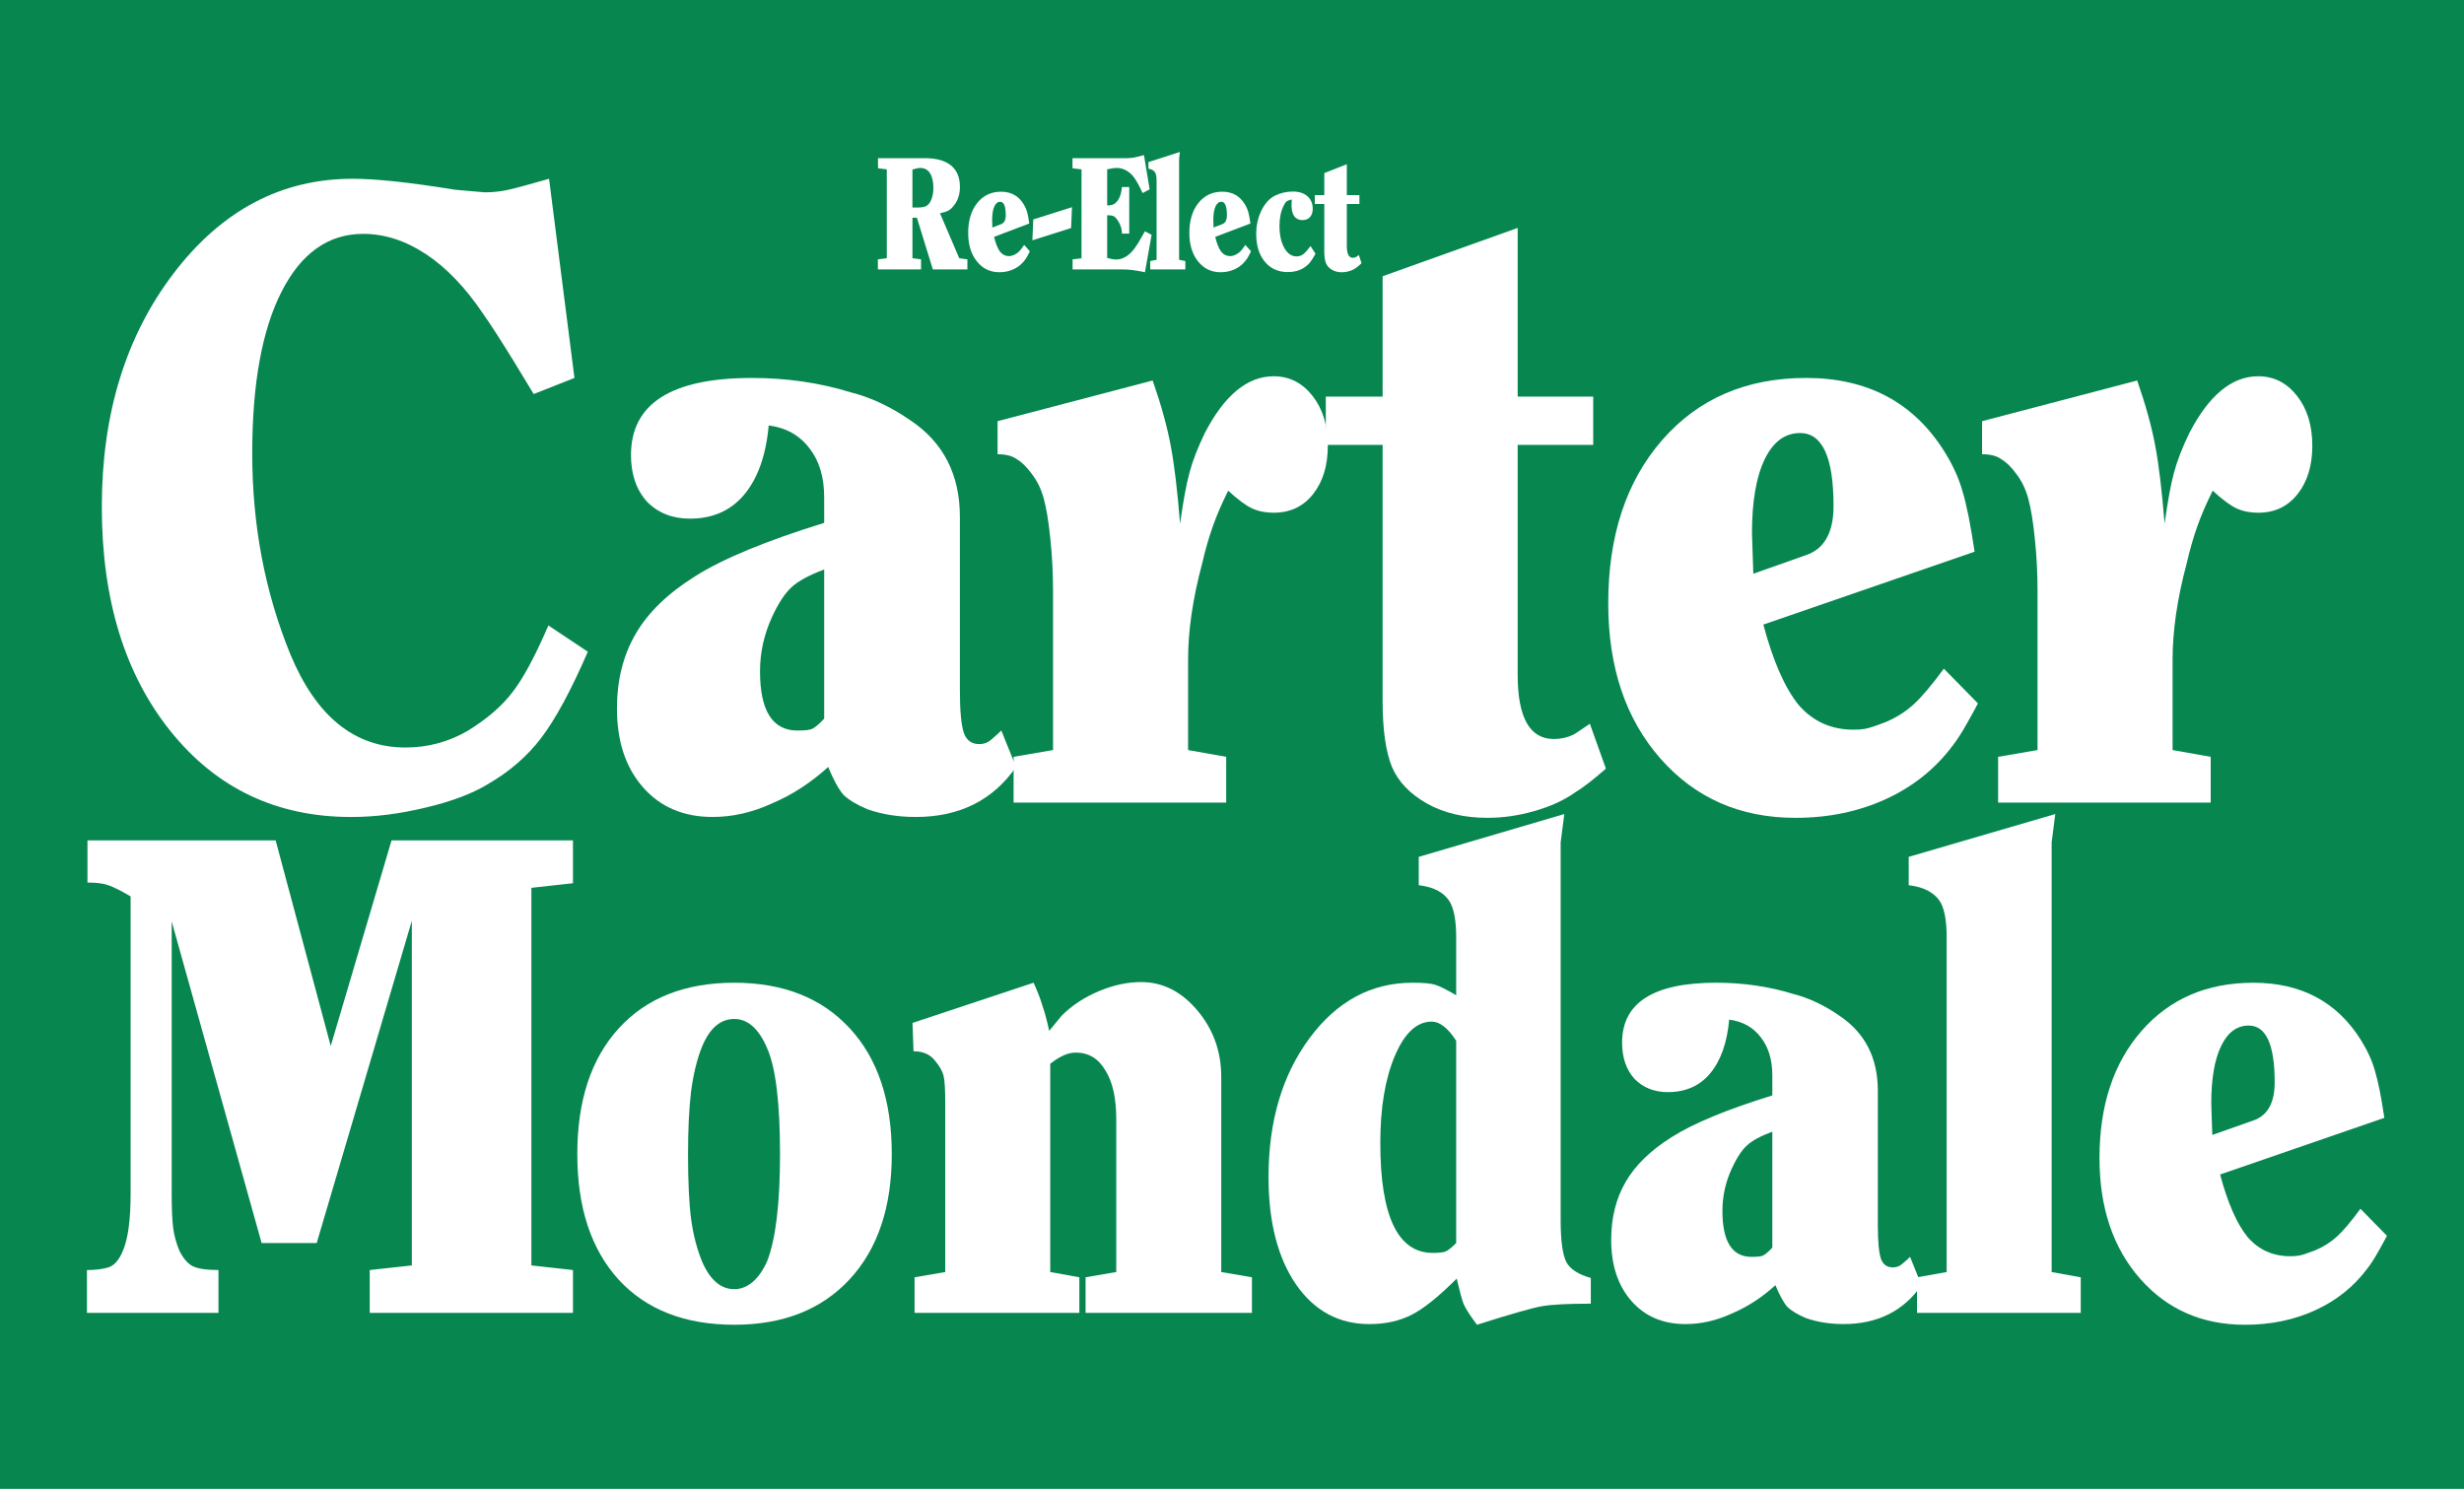
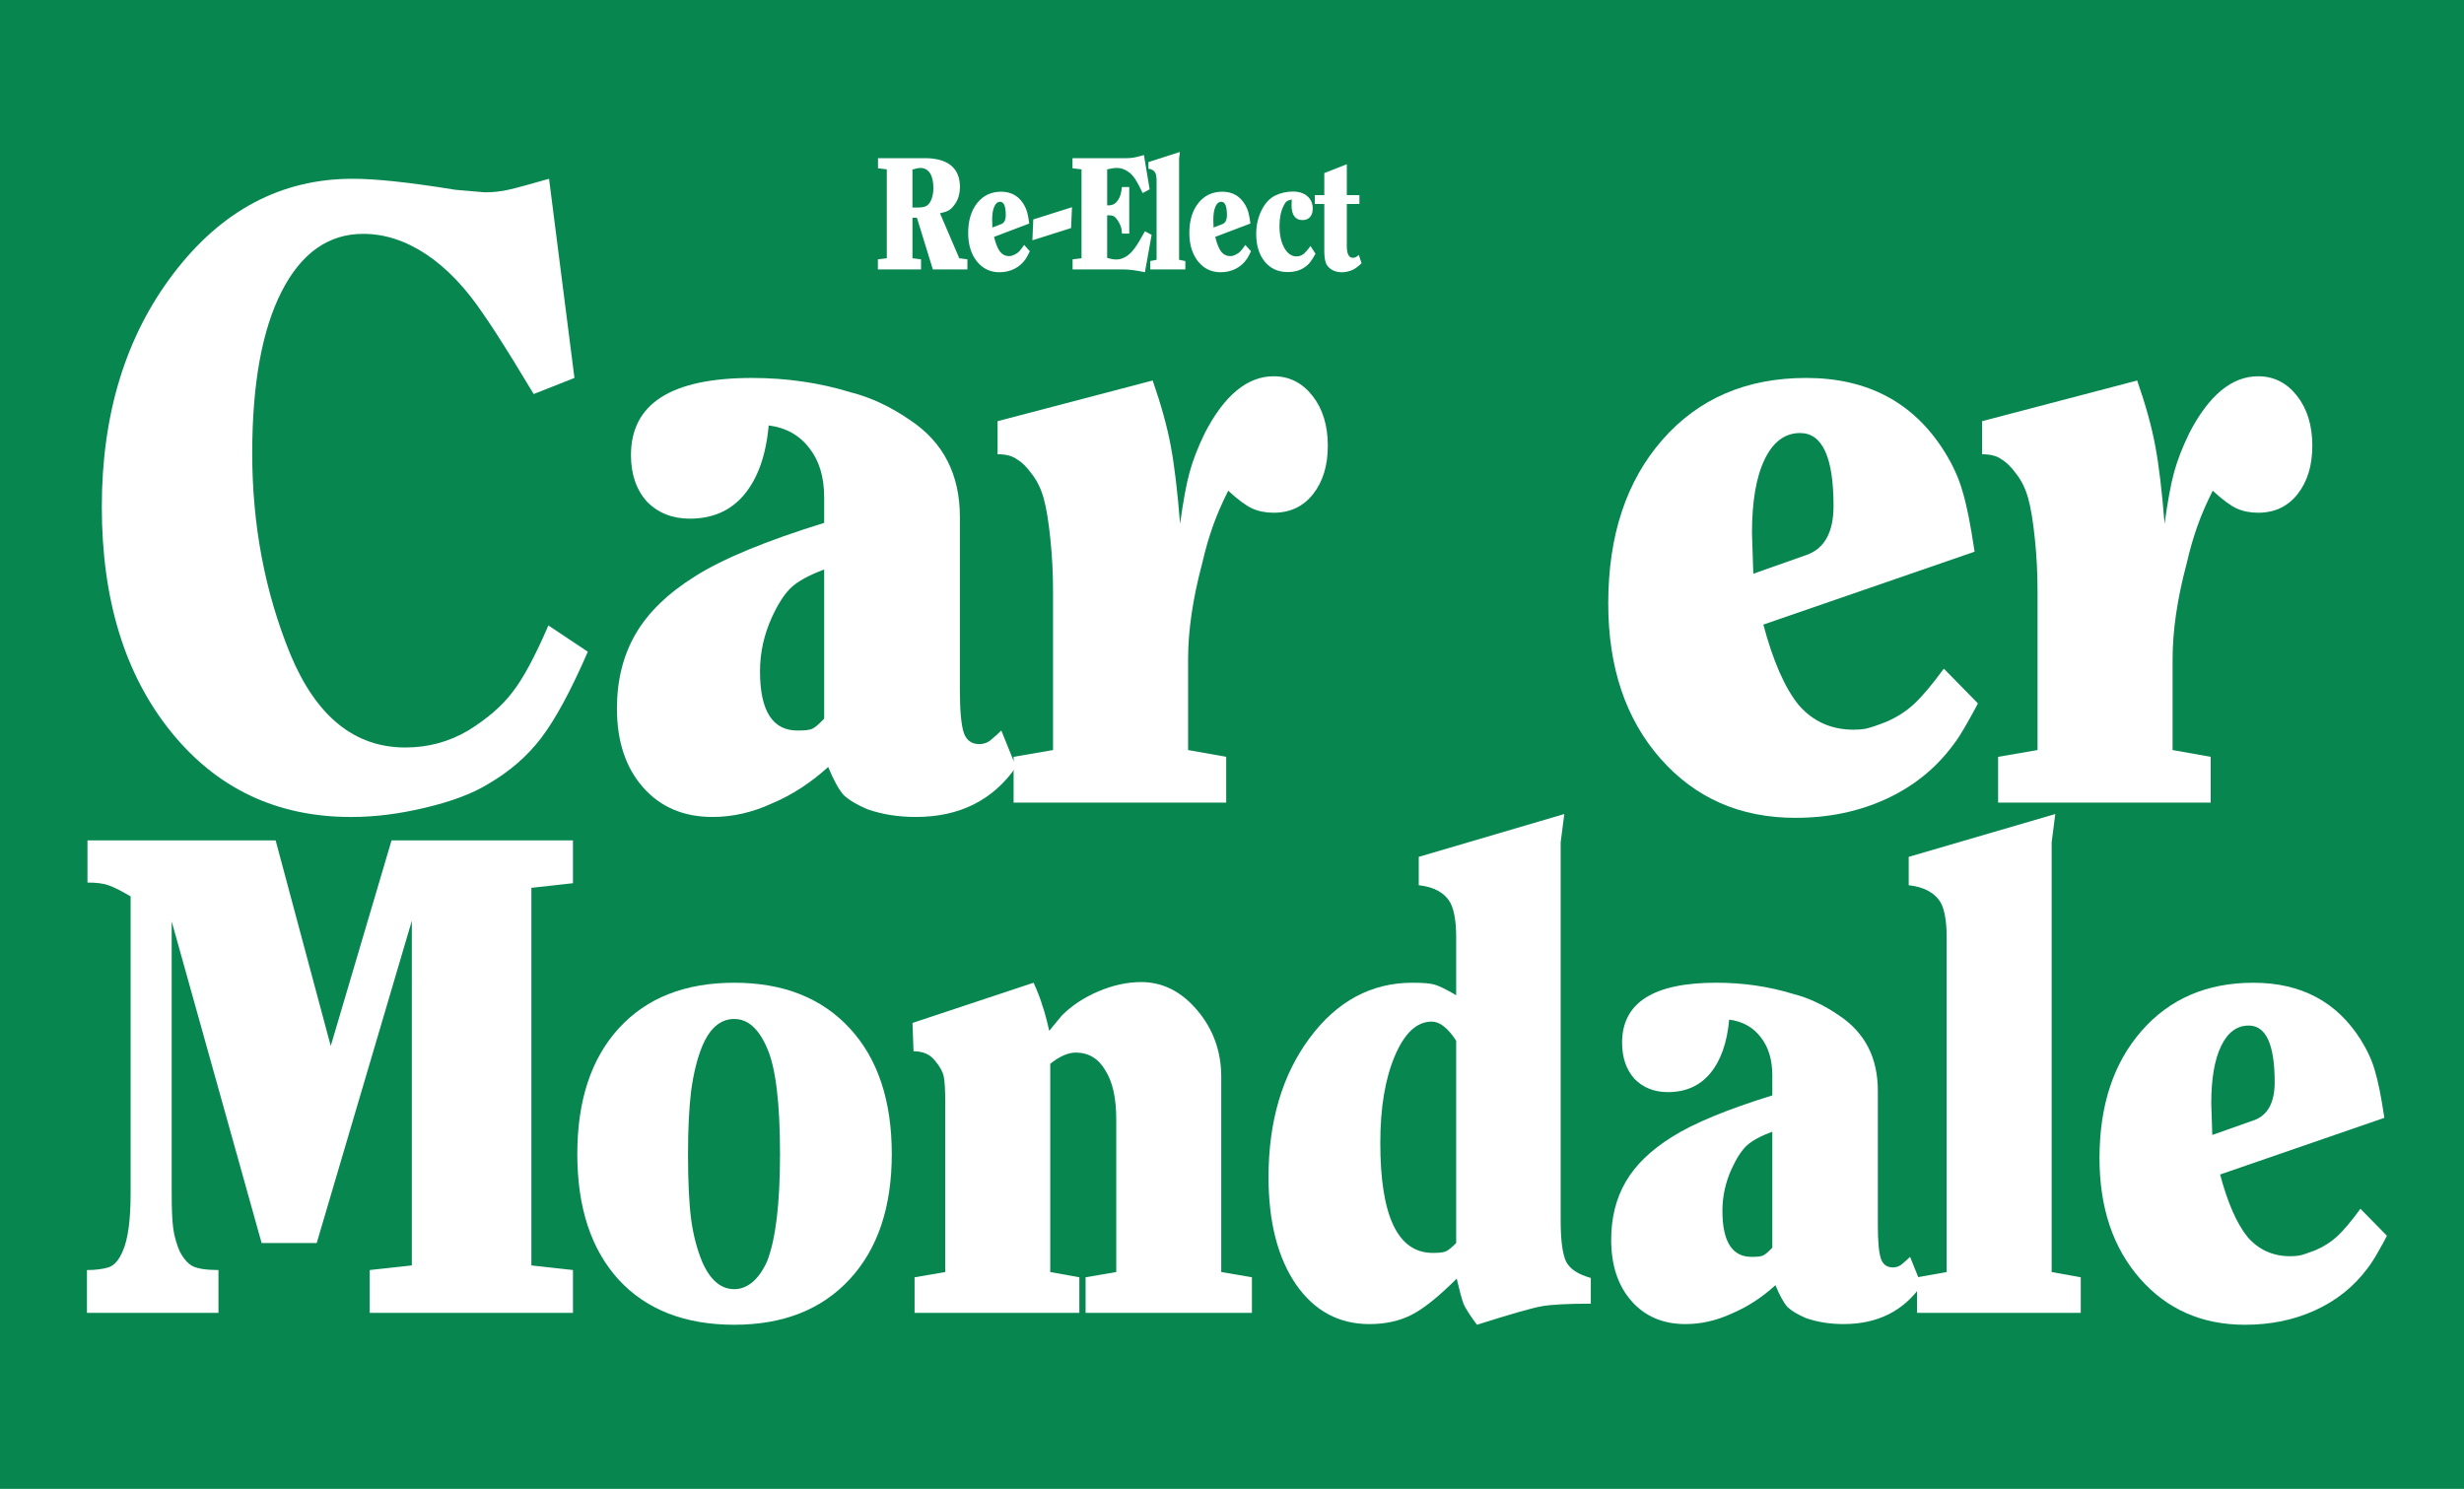
<svg xmlns="http://www.w3.org/2000/svg" xmlns:ns1="http://sodipodi.sourceforge.net/DTD/sodipodi-0.dtd" xmlns:ns2="http://www.inkscape.org/namespaces/inkscape" ns1:docname="Carter Mondale 1980 logo.svg" ns2:version="1.0 (4035a4fb49, 2020-05-01)" id="svg33955" version="1.1" viewBox="0 0 244.819 147.956" height="147.956mm" width="244.819mm">
  <defs id="defs33949" />
  <ns1:namedview ns2:window-maximized="0" ns2:window-y="0" ns2:window-x="26" ns2:window-height="728" ns2:window-width="1274" showgrid="false" ns2:document-rotation="0" ns2:current-layer="layer1" ns2:document-units="mm" ns2:cy="437.4856" ns2:cx="285.08735" ns2:zoom="0.24748737" ns2:pageshadow="2" ns2:pageopacity="0.0" borderopacity="1.0" bordercolor="#666666" pagecolor="#ffffff" id="base" />
  <g transform="translate(646.37,-278.917)" id="layer1" ns2:groupmode="layer" ns2:label="Layer 1">
    <rect y="278.917" x="-646.37" height="147.956" width="244.819" id="rect33971" style="fill:#078650;fill-opacity:1;stroke-width:7.298;stroke-linecap:round;stroke-linejoin:round;stop-color:#000000" />
    <g style="font-style:normal;font-variant:normal;font-weight:800;font-stretch:normal;font-size:74.801px;line-height:1.25;font-family:Clearface-Serial-Heavy;-inkscape-font-specification:'Clearface-Serial-Heavy Ultra-Bold';fill:#ffffff;stroke-width:1.87" id="text34" transform="scale(0.888,1.126)" aria-label="Carter">
      <path id="path175" style="font-style:normal;font-variant:normal;font-weight:800;font-stretch:normal;font-family:Clearface-Serial-Heavy;-inkscape-font-specification:'Clearface-Serial-Heavy Ultra-Bold';fill:#ffffff;stroke-width:1.87" d="m -666.46,263.483 2.842,17.578 -4.563,1.421 q -1.272,-1.646 -2.244,-2.917 -2.169,-2.768 -3.366,-4.114 -2.992,-3.516 -6.433,-5.311 -3.441,-1.795 -7.031,-1.795 -5.835,0 -9.126,5.087 -3.291,5.086 -3.291,14.287 0,9.5 4.264,17.728 4.338,8.228 12.866,8.228 3.815,0 7.031,-1.496 3.216,-1.571 4.937,-3.366 1.795,-1.795 4.039,-5.909 l 4.413,2.319 q -2.842,5.161 -5.236,7.63 -2.319,2.394 -5.909,4.039 -2.618,1.272 -7.031,2.094 -4.338,0.823 -8.303,0.823 -12.492,0 -20.196,-7.555 -7.705,-7.555 -7.705,-19.822 0,-12.267 8.004,-20.57 8.079,-8.378 20.047,-8.378 1.945,0 4.638,0.224 2.768,0.224 6.882,0.748 l 3.291,0.224 q 1.346,0 2.618,-0.224 1.272,-0.224 4.563,-0.972 z" />
      <path id="path177" style="font-style:normal;font-variant:normal;font-weight:800;font-stretch:normal;font-family:Clearface-Serial-Heavy;-inkscape-font-specification:'Clearface-Serial-Heavy Ultra-Bold';fill:#ffffff;stroke-width:1.87" d="m -635.677,293.853 v -2.244 q 0,-2.693 -1.646,-4.338 -1.646,-1.72 -4.563,-2.02 -0.449,3.964 -2.768,6.134 -2.244,2.094 -6.059,2.094 -2.917,0 -4.787,-1.496 -1.795,-1.571 -1.795,-4.114 0,-6.807 13.539,-6.807 5.835,0 11.071,1.272 3.366,0.673 6.657,2.468 5.535,2.917 5.535,8.527 v 15.259 q 0,2.768 0.449,3.815 0.449,0.972 1.72,0.972 0.823,0 1.421,-0.449 0.673,-0.449 1.047,-0.748 l 1.646,3.216 q -3.89,4.413 -11.22,4.413 -2.917,0 -5.386,-0.673 -1.795,-0.598 -2.693,-1.272 -0.823,-0.748 -1.72,-2.468 -2.917,2.094 -6.283,3.216 -3.291,1.197 -6.657,1.197 -4.862,0 -7.779,-2.618 -2.917,-2.618 -2.917,-6.957 0,-3.74 2.094,-6.583 2.094,-2.842 6.657,-5.086 4.638,-2.319 14.437,-4.712 z m 0,17.279 v -13.165 q -2.543,0.748 -3.665,1.571 -1.122,0.823 -2.169,2.618 -1.346,2.319 -1.346,4.787 0,5.236 4.189,5.236 1.272,0 1.646,-0.15 0.449,-0.15 1.346,-0.898 z" />
      <path id="path179" style="font-style:normal;font-variant:normal;font-weight:800;font-stretch:normal;font-family:Clearface-Serial-Heavy;-inkscape-font-specification:'Clearface-Serial-Heavy Ultra-Bold';fill:#ffffff;stroke-width:1.87" d="m -616.275,287.794 v -2.917 l 17.354,-3.59 q 1.421,3.216 2.02,5.76 0.598,2.468 1.047,6.882 0.524,-2.992 1.047,-4.488 0.524,-1.571 1.72,-3.516 3.291,-5.012 7.705,-5.012 2.618,0 4.338,1.72 1.72,1.72 1.72,4.413 0,2.618 -1.646,4.264 -1.646,1.646 -4.413,1.646 -1.346,0 -2.394,-0.374 -1.047,-0.374 -2.693,-1.571 -1.047,1.646 -1.72,3.142 -0.673,1.496 -1.197,3.291 -1.571,4.638 -1.571,8.453 v 8.004 l 4.264,0.598 v 4.039 h -23.787 v -4.039 l 4.413,-0.598 v -2.169 -11.819 q 0,-2.394 -0.299,-4.638 -0.299,-2.319 -0.748,-3.59 -0.449,-1.272 -1.346,-2.169 -0.823,-0.898 -1.646,-1.272 -0.748,-0.449 -2.169,-0.449 z" />
-       <path id="path181" style="font-style:normal;font-variant:normal;font-weight:800;font-stretch:normal;font-family:Clearface-Serial-Heavy;-inkscape-font-specification:'Clearface-Serial-Heavy Ultra-Bold';fill:#ffffff;stroke-width:1.87" d="m -579.55,286.971 v -4.264 h 6.358 v -10.622 l 15.11,-4.264 v 14.885 h 8.453 v 4.264 h -8.453 v 20.271 q 0,5.685 4.039,5.685 1.197,0 2.169,-0.374 0.224,-0.075 1.87,-0.972 l 1.795,3.964 q -2.169,1.496 -3.441,2.094 -1.87,1.047 -4.563,1.646 -2.618,0.598 -5.236,0.598 -3.964,0 -6.807,-1.272 -2.842,-1.272 -3.89,-3.216 -1.047,-2.02 -1.047,-5.835 v -22.59 z" />
      <path id="path183" style="font-style:normal;font-variant:normal;font-weight:800;font-stretch:normal;font-family:Clearface-Serial-Heavy;-inkscape-font-specification:'Clearface-Serial-Heavy Ultra-Bold';fill:#ffffff;stroke-width:1.87" d="m -506.957,296.396 -23.637,6.433 q 1.646,4.862 3.964,7.106 2.394,2.169 6.134,2.169 0.748,0 1.272,-0.075 0.598,-0.075 2.319,-0.598 1.795,-0.598 3.142,-1.571 1.346,-0.972 3.366,-3.142 l 3.815,3.067 q -0.598,0.898 -1.197,1.72 -0.898,1.272 -1.646,2.02 -2.917,3.067 -7.48,4.712 -4.563,1.646 -10.098,1.646 -9.275,0 -15.11,-5.236 -5.835,-5.236 -5.835,-13.689 0,-8.976 6.059,-14.437 6.059,-5.46 16.082,-5.46 10.323,0 15.484,6.508 1.421,1.795 2.02,3.516 0.673,1.72 1.346,5.311 z m -24.909,-1.646 0.15,3.59 5.909,-1.646 q 3.067,-0.823 3.067,-4.338 0,-6.433 -3.74,-6.433 -2.543,0 -3.964,2.319 -1.421,2.319 -1.421,6.508 z" />
      <path id="path185" style="font-style:normal;font-variant:normal;font-weight:800;font-stretch:normal;font-family:Clearface-Serial-Heavy;-inkscape-font-specification:'Clearface-Serial-Heavy Ultra-Bold';fill:#ffffff;stroke-width:1.87" d="m -506.119,287.794 v -2.917 l 17.354,-3.59 q 1.421,3.216 2.02,5.76 0.598,2.468 1.047,6.882 0.524,-2.992 1.047,-4.488 0.524,-1.571 1.72,-3.516 3.291,-5.012 7.705,-5.012 2.618,0 4.338,1.72 1.72,1.72 1.72,4.413 0,2.618 -1.646,4.264 -1.646,1.646 -4.413,1.646 -1.346,0 -2.394,-0.374 -1.047,-0.374 -2.693,-1.571 -1.047,1.646 -1.72,3.142 -0.673,1.496 -1.197,3.291 -1.571,4.638 -1.571,8.453 v 8.004 l 4.264,0.598 v 4.039 h -23.787 v -4.039 l 4.413,-0.598 v -2.169 -11.819 q 0,-2.394 -0.299,-4.638 -0.299,-2.319 -0.748,-3.59 -0.449,-1.272 -1.346,-2.169 -0.823,-0.898 -1.646,-1.272 -0.748,-0.449 -2.169,-0.449 z" />
    </g>
    <g style="font-style:normal;font-variant:normal;font-weight:800;font-stretch:normal;font-size:58.16px;line-height:1.25;font-family:Clearface-Serial-Heavy;-inkscape-font-specification:'Clearface-Serial-Heavy Ultra-Bold';fill:#ffffff;stroke-width:1.454" id="text40" transform="scale(0.888,1.126)" aria-label="Mondale">
      <path id="path160" style="font-style:normal;font-variant:normal;font-weight:800;font-stretch:normal;font-family:Clearface-Serial-Heavy;-inkscape-font-specification:'Clearface-Serial-Heavy Ultra-Bold';fill:#ffffff;stroke-width:1.454" d="m -718.165,363.574 v -3.78 q 1.396,0 2.385,-0.233 0.989,-0.233 1.628,-1.454 0.872,-1.57 0.872,-5.06 v -26.23 q -1.628,-0.756 -2.501,-0.989 -0.814,-0.233 -2.326,-0.233 v -3.722 h 21.054 l 6.165,18.146 6.805,-18.146 h 20.298 v 3.78 l -4.653,0.407 v 33.325 l 4.653,0.407 v 3.78 h -22.74 v -3.78 l 4.711,-0.407 v -30.417 l -10.643,28.44 h -6.165 l -10.062,-28.382 v 24.02 q 0,2.036 0.174,3.082 0.174,0.989 0.698,1.977 0.64,0.989 1.454,1.338 0.872,0.349 2.908,0.349 v 3.78 z" />
      <path id="path162" style="font-style:normal;font-variant:normal;font-weight:800;font-stretch:normal;font-family:Clearface-Serial-Heavy;-inkscape-font-specification:'Clearface-Serial-Heavy Ultra-Bold';fill:#ffffff;stroke-width:1.454" d="m -663.299,349.558 q 0,-7.095 4.653,-11.108 4.653,-4.013 12.911,-4.013 8.2,0 12.911,4.013 4.711,4.013 4.711,11.108 0,7.037 -4.711,11.05 -4.711,4.013 -12.911,4.013 -8.259,0 -12.911,-3.955 -4.653,-4.013 -4.653,-11.108 z m 13.958,-9.48 q -0.814,1.57 -1.221,3.897 -0.349,2.268 -0.349,5.583 0,3.664 0.349,5.758 0.349,2.036 1.221,3.722 1.338,2.443 3.606,2.443 1.047,0 1.977,-0.582 0.989,-0.64 1.687,-1.861 1.454,-2.908 1.454,-9.48 0,-6.805 -1.454,-9.364 -1.396,-2.559 -3.664,-2.559 -2.326,0 -3.606,2.443 z" />
      <path id="path164" style="font-style:normal;font-variant:normal;font-weight:800;font-stretch:normal;font-family:Clearface-Serial-Heavy;-inkscape-font-specification:'Clearface-Serial-Heavy Ultra-Bold';fill:#ffffff;stroke-width:1.454" d="m -625.795,337.984 13.551,-3.548 q 0.698,1.221 0.989,2.036 0.349,0.756 0.756,2.21 l 1.396,-1.338 q 1.687,-1.338 4.129,-2.152 2.443,-0.814 4.769,-0.814 3.606,0 6.281,2.501 2.675,2.501 2.675,5.874 v 17.215 l 3.431,0.465 v 3.141 h -18.611 v -3.141 l 3.431,-0.465 v -13.493 q 0,-2.792 -1.221,-4.304 -1.163,-1.57 -3.315,-1.57 -1.28,0 -2.85,0.989 v 18.378 l 3.257,0.465 v 3.141 h -18.437 v -3.141 l 3.431,-0.465 v -1.57 -13.319 q 0,-1.803 -0.174,-2.385 -0.174,-0.64 -0.989,-1.396 -0.814,-0.814 -2.385,-0.814 z" />
      <path id="path166" style="font-style:normal;font-variant:normal;font-weight:800;font-stretch:normal;font-family:Clearface-Serial-Heavy;-inkscape-font-specification:'Clearface-Serial-Heavy Ultra-Bold';fill:#ffffff;stroke-width:1.454" d="m -564.962,335.541 v -5.118 q 0,-2.036 -0.64,-3.024 -0.931,-1.338 -3.548,-1.57 v -2.501 l 16.285,-3.78 -0.407,2.501 v 33.325 q 0,2.733 0.64,3.722 0.64,0.931 2.733,1.396 v 2.268 q -3.897,0 -5.525,0.233 -1.628,0.233 -7.212,1.628 -1.163,-1.221 -1.512,-1.861 -0.291,-0.64 -0.756,-2.21 -3.024,2.385 -5.06,3.199 -2.036,0.814 -4.711,0.814 -5.118,0 -8.201,-3.49 -3.082,-3.548 -3.082,-9.48 0,-7.386 4.595,-12.272 4.595,-4.885 11.516,-4.885 1.803,0 2.501,0.174 0.756,0.174 2.385,0.931 z m 0,21.868 v -17.855 q -1.396,-1.687 -2.733,-1.687 -2.501,0 -4.129,3.024 -1.628,3.024 -1.628,7.677 0,9.713 5.874,9.713 0.989,0 1.396,-0.116 0.407,-0.116 1.221,-0.756 z" />
      <path id="path168" style="font-style:normal;font-variant:normal;font-weight:800;font-stretch:normal;font-family:Clearface-Serial-Heavy;-inkscape-font-specification:'Clearface-Serial-Heavy Ultra-Bold';fill:#ffffff;stroke-width:1.454" d="m -529.589,344.381 v -1.745 q 0,-2.094 -1.28,-3.373 -1.28,-1.338 -3.548,-1.57 -0.349,3.082 -2.152,4.769 -1.745,1.628 -4.711,1.628 -2.268,0 -3.722,-1.163 -1.396,-1.221 -1.396,-3.199 0,-5.293 10.527,-5.293 4.536,0 8.608,0.989 2.617,0.523 5.176,1.919 4.304,2.268 4.304,6.63 v 11.865 q 0,2.152 0.349,2.966 0.349,0.756 1.338,0.756 0.64,0 1.105,-0.349 0.523,-0.349 0.814,-0.582 l 1.28,2.501 q -3.024,3.431 -8.724,3.431 -2.268,0 -4.187,-0.523 -1.396,-0.465 -2.094,-0.989 -0.64,-0.582 -1.338,-1.919 -2.268,1.628 -4.885,2.501 -2.559,0.931 -5.176,0.931 -3.78,0 -6.049,-2.036 -2.268,-2.036 -2.268,-5.409 0,-2.908 1.628,-5.118 1.628,-2.21 5.176,-3.955 3.606,-1.803 11.225,-3.664 z m 0,13.435 v -10.236 q -1.977,0.582 -2.85,1.221 -0.872,0.64 -1.687,2.036 -1.047,1.803 -1.047,3.722 0,4.071 3.257,4.071 0.989,0 1.28,-0.116 0.349,-0.116 1.047,-0.698 z" />
      <path id="path170" style="font-style:normal;font-variant:normal;font-weight:800;font-stretch:normal;font-family:Clearface-Serial-Heavy;-inkscape-font-specification:'Clearface-Serial-Heavy Ultra-Bold';fill:#ffffff;stroke-width:1.454" d="m -514.329,325.829 v -2.501 l 16.401,-3.78 -0.407,2.501 v 37.92 l 3.257,0.465 v 3.141 h -18.32 v -3.141 l 3.315,-0.465 v -1.861 -27.684 q 0,-2.036 -0.64,-3.024 -0.989,-1.338 -3.606,-1.57 z" />
      <path id="path172" style="font-style:normal;font-variant:normal;font-weight:800;font-stretch:normal;font-family:Clearface-Serial-Heavy;-inkscape-font-specification:'Clearface-Serial-Heavy Ultra-Bold';fill:#ffffff;stroke-width:1.454" d="m -461.109,346.359 -18.378,5.002 q 1.28,3.78 3.082,5.525 1.861,1.687 4.769,1.687 0.582,0 0.989,-0.058 0.465,-0.058 1.803,-0.465 1.396,-0.465 2.443,-1.221 1.047,-0.756 2.617,-2.443 l 2.966,2.385 q -0.465,0.698 -0.931,1.338 -0.698,0.989 -1.28,1.57 -2.268,2.385 -5.816,3.664 -3.548,1.28 -7.852,1.28 -7.212,0 -11.748,-4.071 -4.536,-4.071 -4.536,-10.643 0,-6.979 4.711,-11.225 4.711,-4.246 12.504,-4.246 8.026,0 12.039,5.06 1.105,1.396 1.57,2.733 0.523,1.338 1.047,4.129 z m -19.367,-1.28 0.116,2.792 4.595,-1.28 q 2.385,-0.64 2.385,-3.373 0,-5.002 -2.908,-5.002 -1.977,0 -3.082,1.803 -1.105,1.803 -1.105,5.06 z" />
    </g>
    <g aria-label="Re-Elect" transform="matrix(0.887,0,0,1.235,-520.946,148.466)" id="text44" style="font-style:normal;font-variant:normal;font-weight:800;font-stretch:normal;font-size:12.485px;line-height:1.25;font-family:Clearface-Serial-Heavy;-inkscape-font-specification:'Clearface-Serial-Heavy Ultra-Bold';fill:#ffffff;stroke-width:0.312">
      <path d="m -43.065,127.308 v -0.812 l 0.999,-0.087 v -7.154 l -0.986,-0.087 v -0.812 h 5.244 q 1.935,0 2.934,0.587 0.999,0.587 0.999,1.723 0,0.899 -0.674,1.498 -0.3,0.287 -0.624,0.412 -0.325,0.125 -0.936,0.212 l 2.16,3.621 0.911,0.087 v 0.812 h -3.87 l -1.785,-4.158 h -0.499 v 3.259 l 0.961,0.087 v 0.812 z m 3.87,-8.04 v 3.059 h 0.587 q 0.624,0 0.936,-0.112 0.312,-0.112 0.524,-0.412 0.3,-0.449 0.3,-1.036 0,-0.774 -0.375,-1.199 -0.375,-0.424 -1.086,-0.424 -0.312,0 -0.886,0.125 z" style="font-style:normal;font-variant:normal;font-weight:800;font-stretch:normal;font-family:Clearface-Serial-Heavy;-inkscape-font-specification:'Clearface-Serial-Heavy Ultra-Bold';fill:#ffffff;stroke-width:0.312" id="path46" />
      <path d="m -26.107,123.613 -3.945,1.074 q 0.275,0.812 0.662,1.186 0.4,0.362 1.024,0.362 0.125,0 0.212,-0.013 0.1,-0.013 0.387,-0.1 0.3,-0.1 0.524,-0.262 0.225,-0.162 0.562,-0.524 l 0.637,0.512 q -0.1,0.15 -0.2,0.287 -0.15,0.212 -0.275,0.337 -0.487,0.512 -1.249,0.787 -0.762,0.275 -1.686,0.275 -1.548,0 -2.522,-0.874 -0.974,-0.874 -0.974,-2.285 0,-1.498 1.011,-2.41 1.011,-0.911 2.684,-0.911 1.723,0 2.584,1.086 0.237,0.3 0.337,0.587 0.112,0.287 0.225,0.886 z m -4.158,-0.275 0.025,0.599 0.986,-0.275 q 0.512,-0.137 0.512,-0.724 0,-1.074 -0.624,-1.074 -0.424,0 -0.662,0.387 -0.237,0.387 -0.237,1.086 z" style="font-style:normal;font-variant:normal;font-weight:800;font-stretch:normal;font-family:Clearface-Serial-Heavy;-inkscape-font-specification:'Clearface-Serial-Heavy Ultra-Bold';fill:#ffffff;stroke-width:0.312" id="path48" />
      <path d="m -25.758,124.963 0.1,-1.678 4.336,-0.986 -0.1,1.678 z" style="font-style:normal;font-variant:normal;font-weight:800;font-stretch:normal;font-family:Clearface-Serial-Heavy;-inkscape-font-specification:'Clearface-Serial-Heavy Ultra-Bold';fill:#ffffff;stroke-width:0.312" id="path50" />
      <path d="m -21.265,119.168 v -0.812 h 6.043 q 0.449,0 0.837,-0.05 0.4,-0.05 1.124,-0.2 l 0.637,2.759 -0.787,0.3 q -0.474,-0.749 -0.899,-1.199 -0.35,-0.375 -0.886,-0.599 -0.537,-0.225 -1.086,-0.225 -0.437,0 -1.099,0.112 v 2.897 h 0.112 0.075 q 0.612,0 0.999,-0.387 0.387,-0.387 0.462,-1.086 h 0.824 v 3.746 h -0.812 q -0.037,-0.325 -0.087,-0.462 -0.05,-0.137 -0.2,-0.362 -0.187,-0.262 -0.375,-0.412 -0.175,-0.15 -0.35,-0.187 -0.162,-0.05 -0.537,-0.05 h -0.112 v 3.433 q 0.624,0.125 1.036,0.125 0.524,0 1.049,-0.225 0.524,-0.225 0.961,-0.649 0.449,-0.424 1.186,-1.398 l 0.749,0.287 -0.749,3.009 q -0.824,-0.125 -1.373,-0.175 -0.549,-0.05 -1.074,-0.05 h -5.656 v -0.812 l 0.999,-0.087 v -0.387 -6.767 z" style="font-style:normal;font-variant:normal;font-weight:800;font-stretch:normal;font-family:Clearface-Serial-Heavy;-inkscape-font-specification:'Clearface-Serial-Heavy Ultra-Bold';fill:#ffffff;stroke-width:0.312" id="path52" />
      <path d="m -12.757,119.206 v -0.537 l 3.521,-0.812 -0.087,0.537 v 8.14 l 0.699,0.1 v 0.674 h -3.933 v -0.674 l 0.712,-0.1 v -0.4 -5.943 q 0,-0.437 -0.137,-0.649 -0.212,-0.287 -0.774,-0.337 z" style="font-style:normal;font-variant:normal;font-weight:800;font-stretch:normal;font-family:Clearface-Serial-Heavy;-inkscape-font-specification:'Clearface-Serial-Heavy Ultra-Bold';fill:#ffffff;stroke-width:0.312" id="path54" />
      <path d="m -1.332,123.613 -3.945,1.074 q 0.275,0.812 0.662,1.186 0.4,0.362 1.024,0.362 0.125,0 0.212,-0.013 0.1,-0.013 0.387,-0.1 0.3,-0.1 0.524,-0.262 0.225,-0.162 0.562,-0.524 l 0.637,0.512 q -0.1,0.15 -0.2,0.287 -0.15,0.212 -0.275,0.337 -0.487,0.512 -1.249,0.787 -0.762,0.275 -1.686,0.275 -1.548,0 -2.522,-0.874 -0.974,-0.874 -0.974,-2.285 0,-1.498 1.011,-2.41 1.011,-0.911 2.684,-0.911 1.723,0 2.584,1.086 0.237,0.3 0.337,0.587 0.112,0.287 0.225,0.886 z m -4.158,-0.275 0.025,0.599 0.986,-0.275 q 0.512,-0.137 0.512,-0.724 0,-1.074 -0.624,-1.074 -0.424,0 -0.662,0.387 -0.237,0.387 -0.237,1.086 z" style="font-style:normal;font-variant:normal;font-weight:800;font-stretch:normal;font-family:Clearface-Serial-Heavy;-inkscape-font-specification:'Clearface-Serial-Heavy Ultra-Bold';fill:#ffffff;stroke-width:0.312" id="path56" />
      <path d="m 3.295,121.678 q -0.387,0.062 -0.574,0.162 -0.175,0.087 -0.337,0.35 -0.462,0.649 -0.462,1.611 0,1.086 0.537,1.773 0.537,0.687 1.373,0.687 0.412,0 0.749,-0.175 0.337,-0.187 0.812,-0.662 l 0.562,0.624 q -0.387,0.499 -0.649,0.724 -0.262,0.225 -0.674,0.412 -0.737,0.337 -1.785,0.337 -1.611,0 -2.572,-0.837 -0.961,-0.837 -0.961,-2.235 0,-1.024 0.587,-1.885 0.587,-0.861 1.536,-1.199 0.412,-0.15 0.936,-0.237 0.524,-0.087 1.024,-0.087 1.049,0 1.648,0.375 0.599,0.375 0.599,1.011 0,0.424 -0.312,0.674 -0.3,0.237 -0.849,0.237 -0.574,0 -0.899,-0.3 -0.312,-0.312 -0.312,-0.886 z" style="font-style:normal;font-variant:normal;font-weight:800;font-stretch:normal;font-family:Clearface-Serial-Heavy;-inkscape-font-specification:'Clearface-Serial-Heavy Ultra-Bold';fill:#ffffff;stroke-width:0.312" id="path58" />
      <path d="m 5.88,122.04 v -0.712 h 1.061 v -1.773 l 2.522,-0.712 v 2.485 h 1.411 v 0.712 H 9.463 v 3.383 q 0,0.949 0.674,0.949 0.2,0 0.362,-0.062 0.037,-0.013 0.312,-0.162 l 0.3,0.662 q -0.362,0.25 -0.574,0.35 -0.312,0.175 -0.762,0.275 -0.437,0.1 -0.874,0.1 -0.662,0 -1.136,-0.212 -0.474,-0.212 -0.649,-0.537 -0.175,-0.337 -0.175,-0.974 v -3.771 z" style="font-style:normal;font-variant:normal;font-weight:800;font-stretch:normal;font-family:Clearface-Serial-Heavy;-inkscape-font-specification:'Clearface-Serial-Heavy Ultra-Bold';fill:#ffffff;stroke-width:0.312" id="path60" />
    </g>
  </g>
</svg>